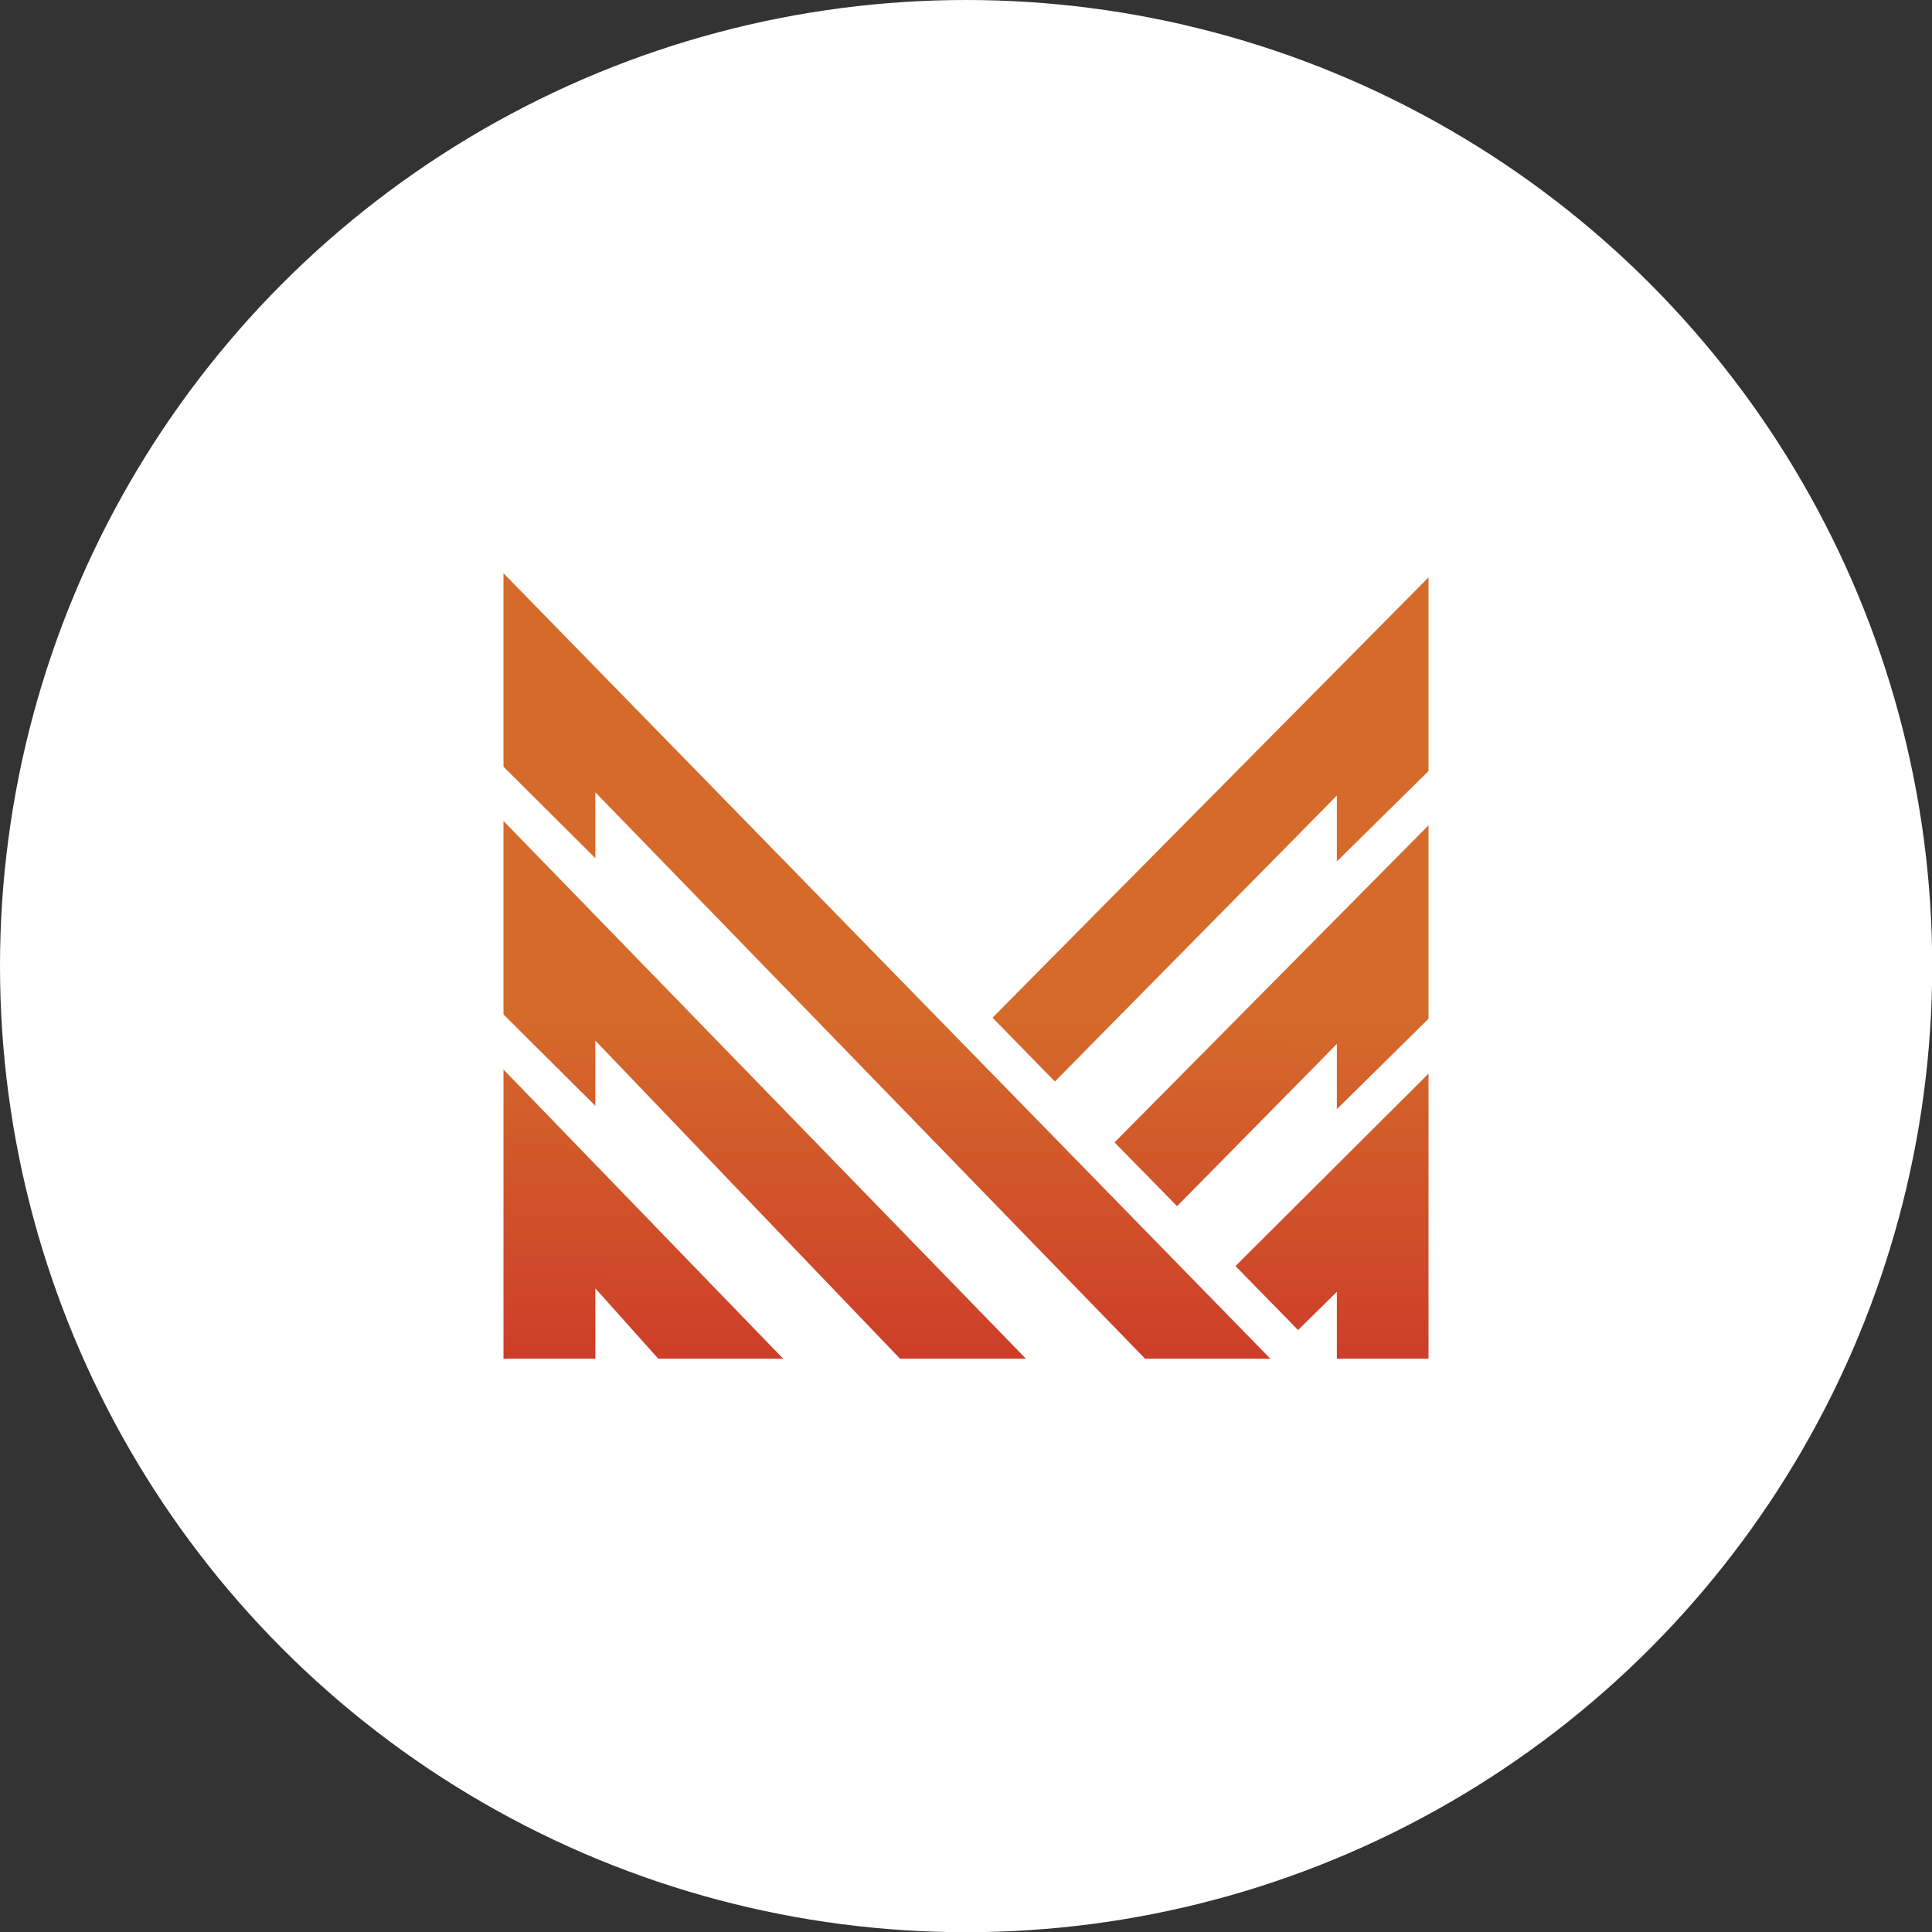
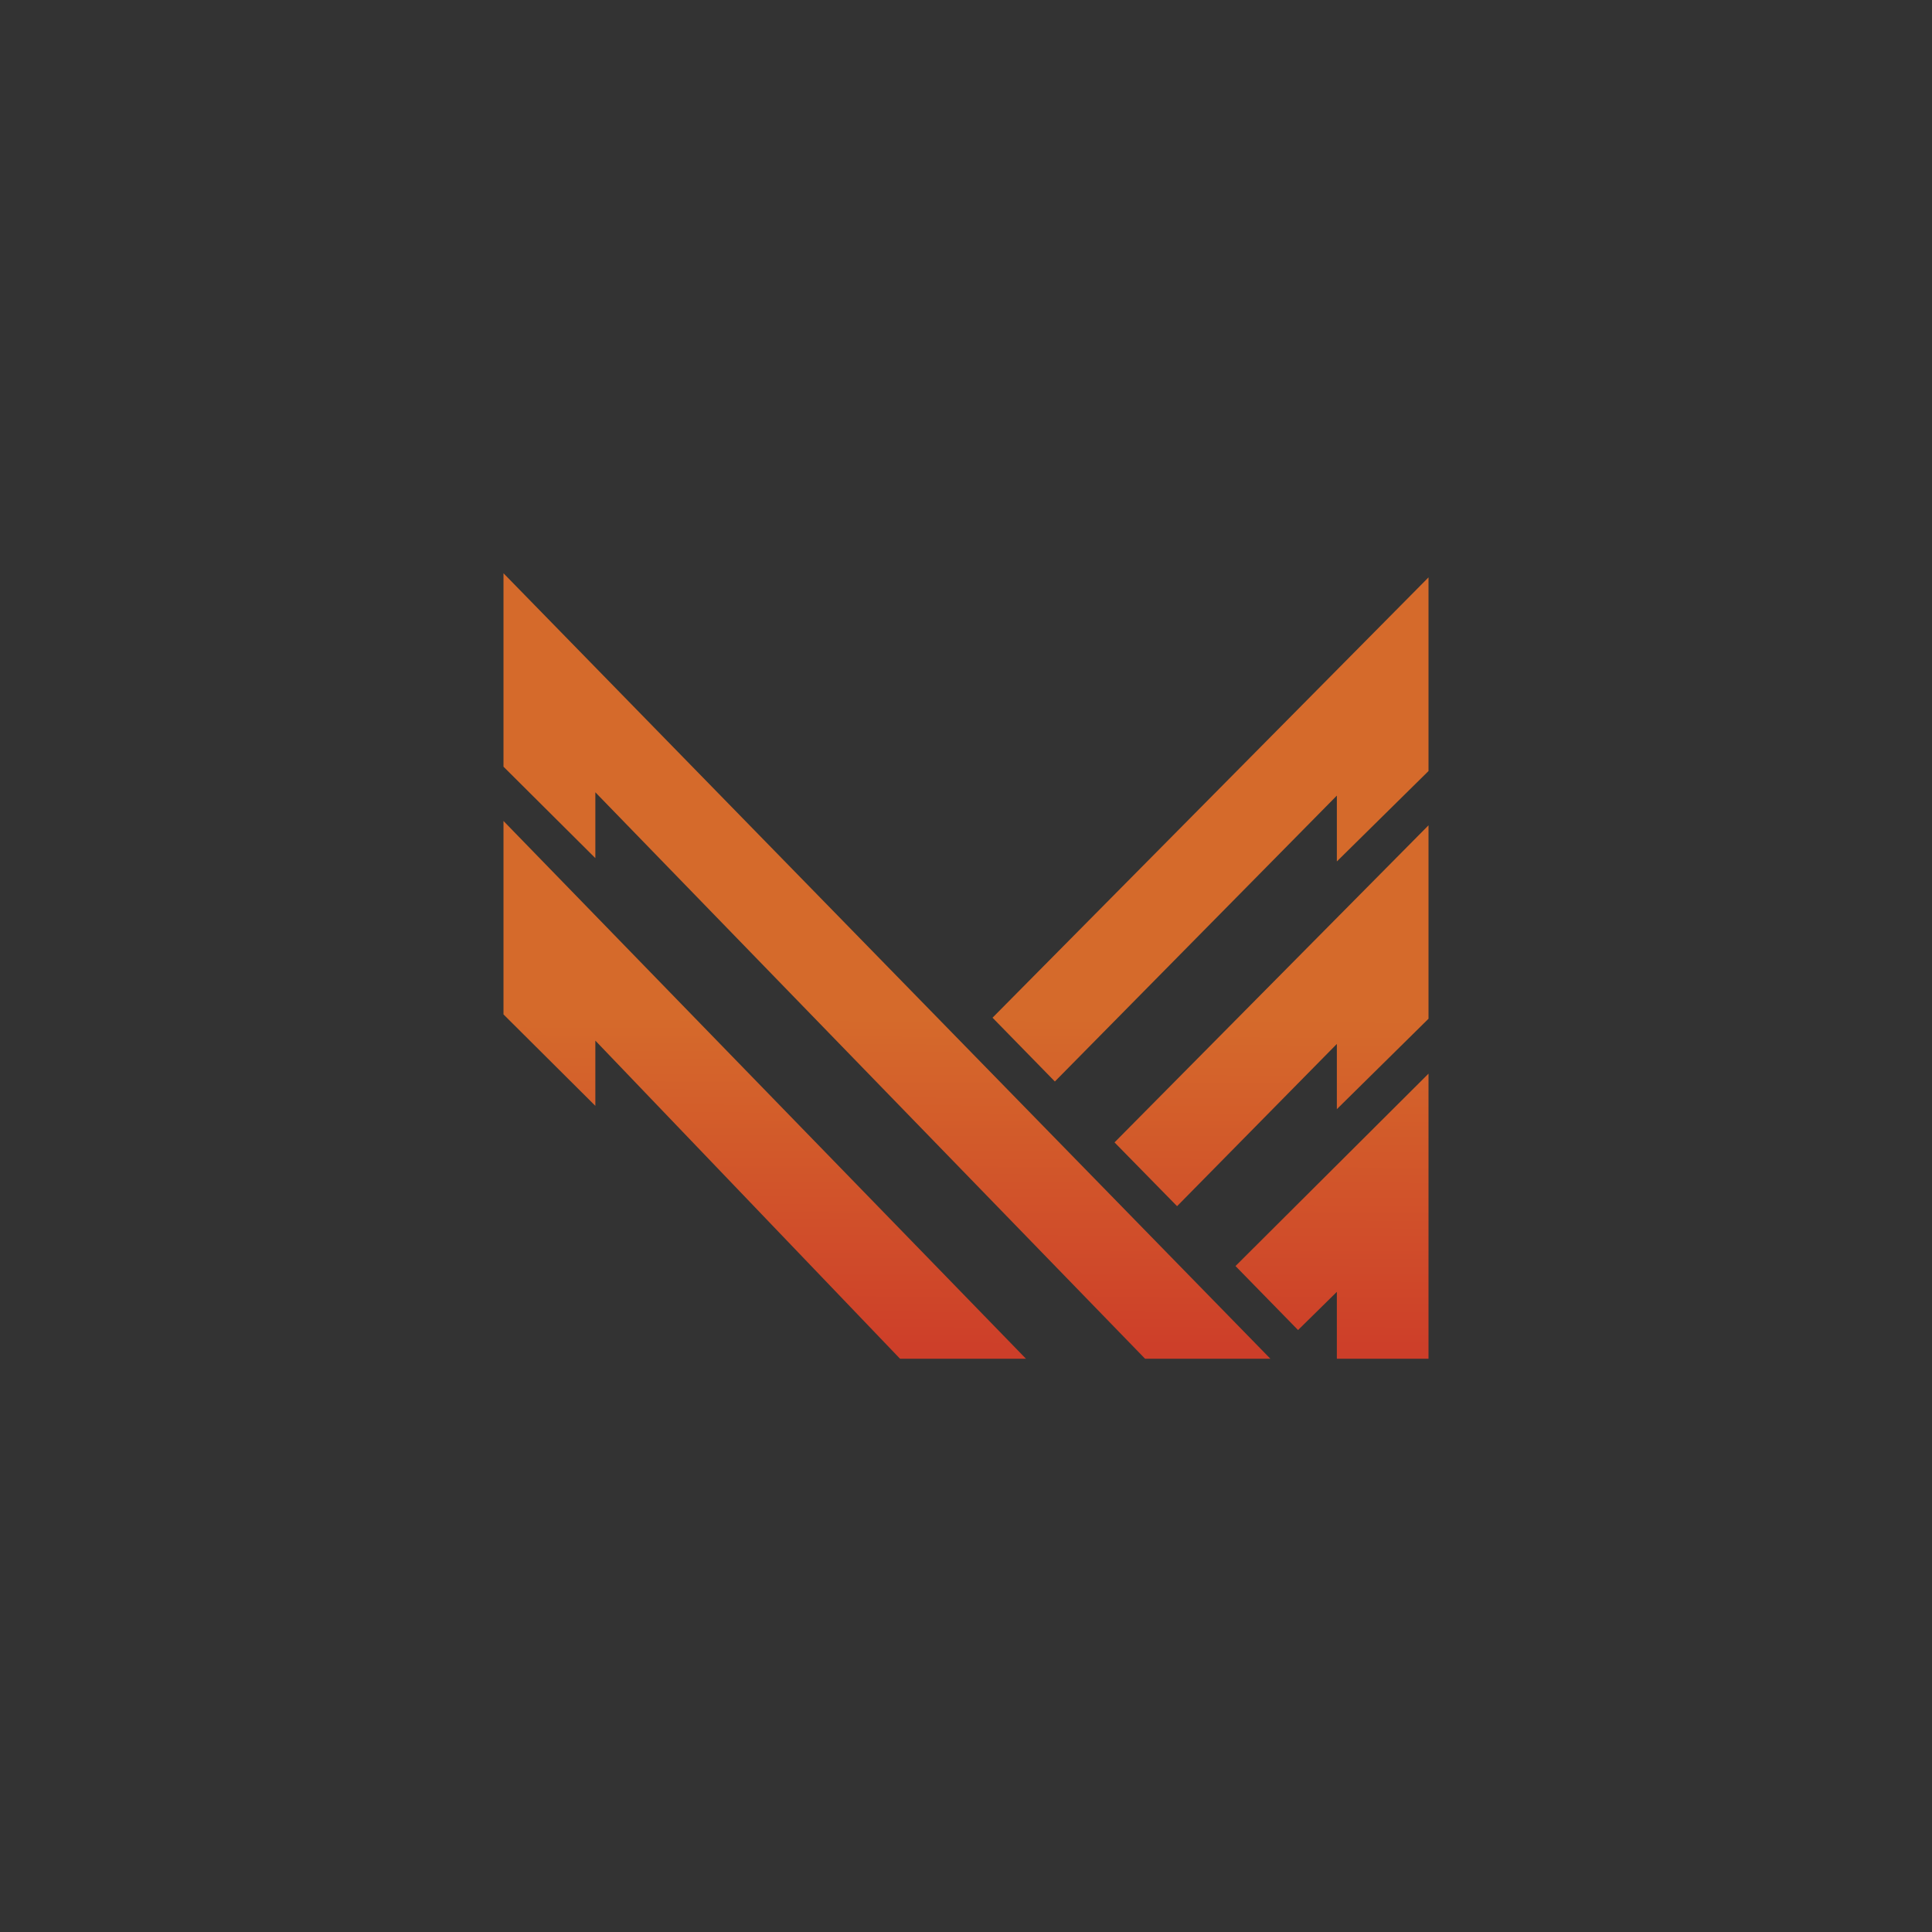
<svg xmlns="http://www.w3.org/2000/svg" xmlns:xlink="http://www.w3.org/1999/xlink" viewBox="0 0 93.59 93.59">
  <rect x="0" y="0" width="93.59" height="93.59" fill="#333333" stroke="none" />
  <defs>
    <style>.cls-1{fill:#fff;}.cls-2{fill:url(#linear-gradient);}.cls-3{fill:url(#linear-gradient-2);}.cls-4{fill:url(#linear-gradient-3);}.cls-5{fill:url(#linear-gradient-4);}.cls-6{fill:url(#linear-gradient-5);}.cls-7{fill:url(#linear-gradient-6);}</style>
    <linearGradient id="linear-gradient" x1="31.36" y1="49" x2="31.36" y2="65.82" gradientTransform="translate(0.07 0.02) rotate(0.26)" gradientUnits="userSpaceOnUse">
      <stop offset="0" stop-color="#d56a2b" />
      <stop offset="1" stop-color="#cd3d29" />
    </linearGradient>
    <linearGradient id="linear-gradient-2" x1="64.75" y1="49.04" x2="64.75" y2="65.63" xlink:href="#linear-gradient" />
    <linearGradient id="linear-gradient-3" x1="58.77" y1="49.04" x2="58.77" y2="65.61" xlink:href="#linear-gradient" />
    <linearGradient id="linear-gradient-4" x1="61.76" y1="49.04" x2="61.76" y2="65.61" xlink:href="#linear-gradient" />
    <linearGradient id="linear-gradient-5" x1="43.11" y1="49.08" x2="43.11" y2="65.67" xlink:href="#linear-gradient" />
    <linearGradient id="linear-gradient-6" x1="37.22" y1="49.08" x2="37.22" y2="65.73" xlink:href="#linear-gradient" />
  </defs>
  <title>PixtorWebsite2020-Logo</title>
  <g id="Layer_3" data-name="Layer 3">
-     <circle class="cls-1" cx="46.8" cy="46.8" r="46.8" />
-     <polygon class="cls-2" points="24.39 51.81 24.39 65.82 28.84 65.82 28.84 65.82 28.84 62.41 31.89 65.82 31.88 65.82 31.89 65.82 37.94 65.82 24.39 51.81" />
    <polygon class="cls-3" points="62.88 64.43 64.76 62.58 64.76 65.82 69.2 65.82 69.2 52.01 59.85 61.33 62.88 64.43" />
    <polygon class="cls-4" points="48.08 49.3 51.1 52.39 64.76 38.54 64.76 41.73 69.2 37.35 69.2 27.97 48.08 49.3" />
    <polygon class="cls-5" points="57.02 58.43 64.76 50.57 64.76 53.73 69.2 49.35 69.2 39.98 53.99 55.34 57.02 58.43" />
    <polygon class="cls-6" points="24.39 27.77 24.39 37.14 28.84 41.57 28.84 38.38 55.47 65.82 55.47 65.82 55.47 65.82 61.53 65.82 61.54 65.82 24.39 27.77" />
    <polygon class="cls-7" points="24.39 39.77 24.39 49.14 28.84 53.57 28.84 50.41 43.6 65.82 49.65 65.82 49.7 65.82 24.39 39.77" />
  </g>
</svg>